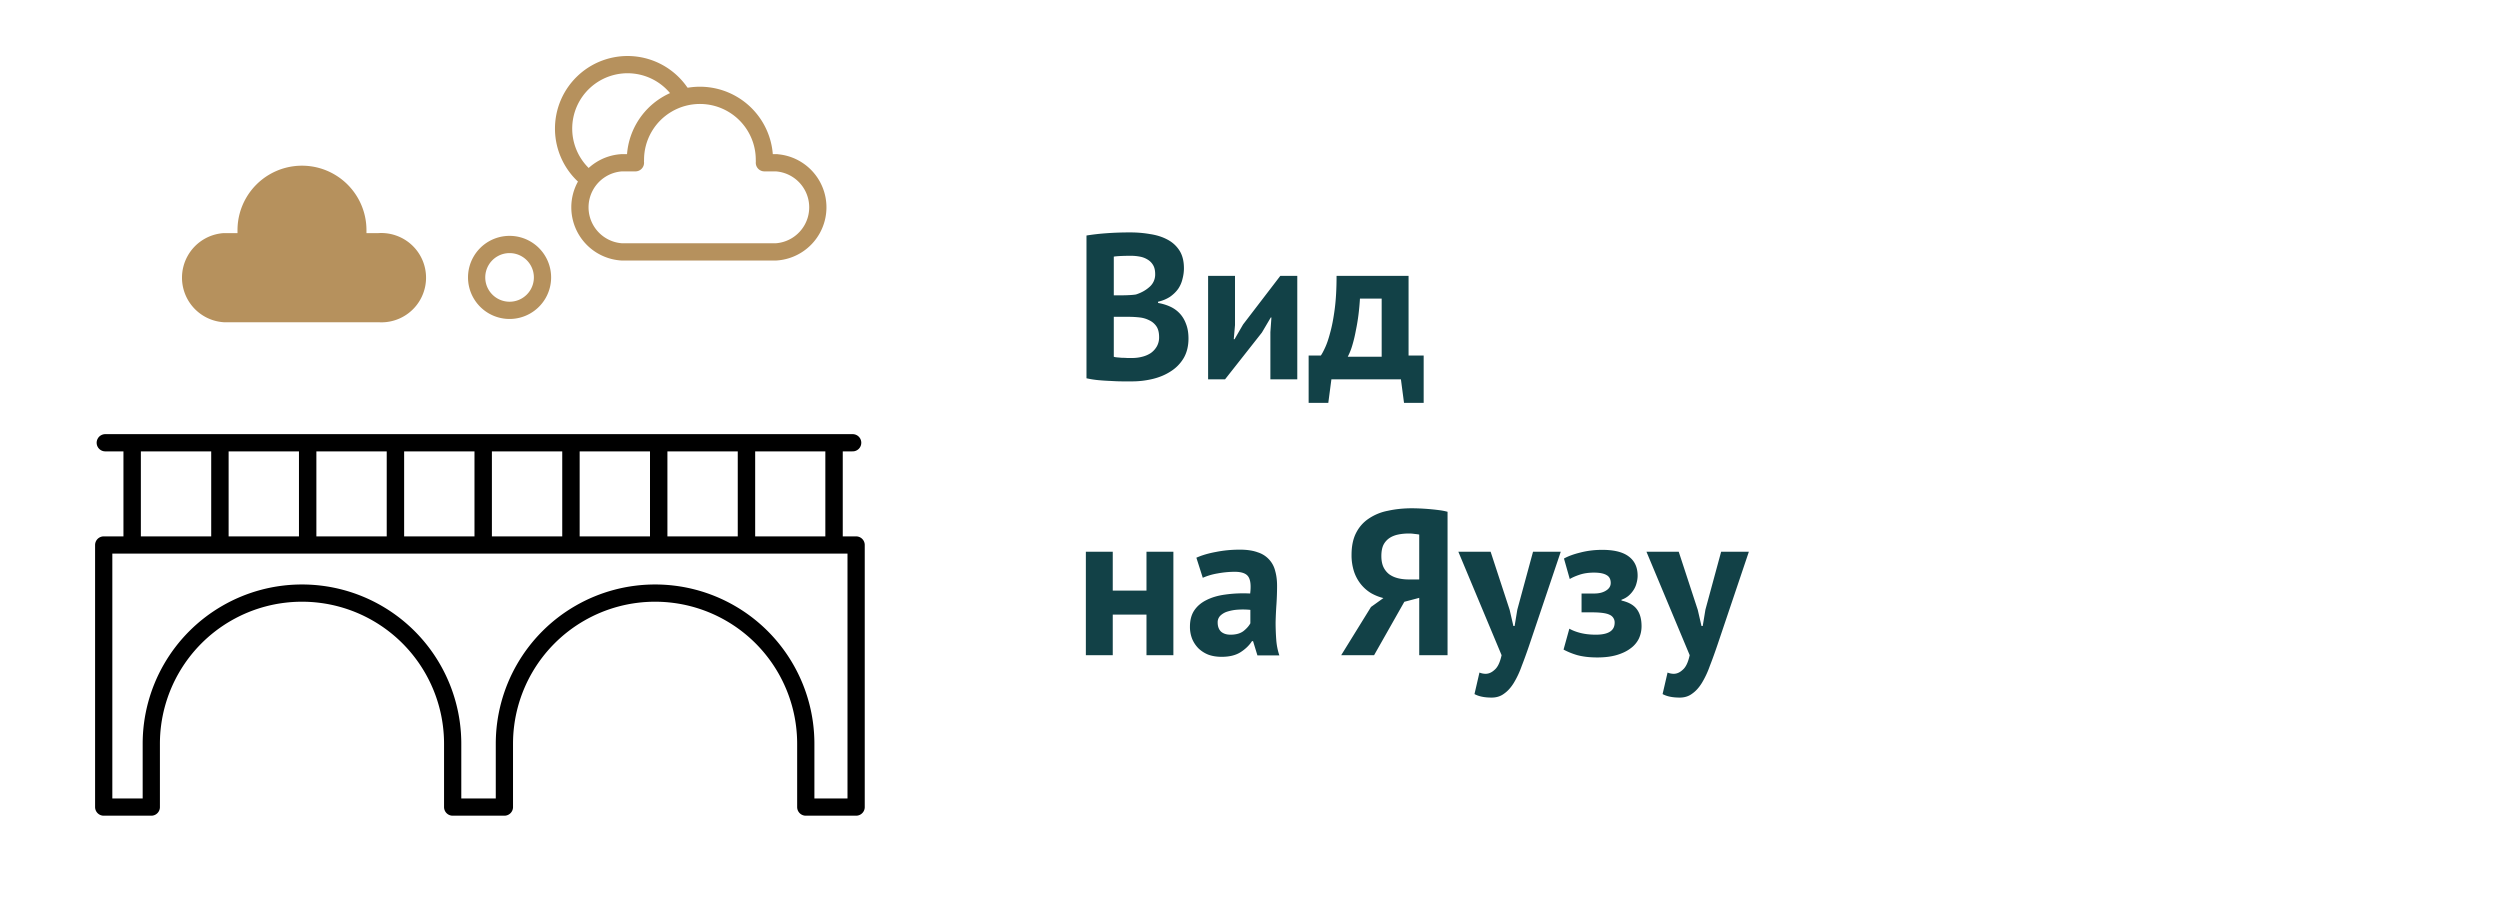
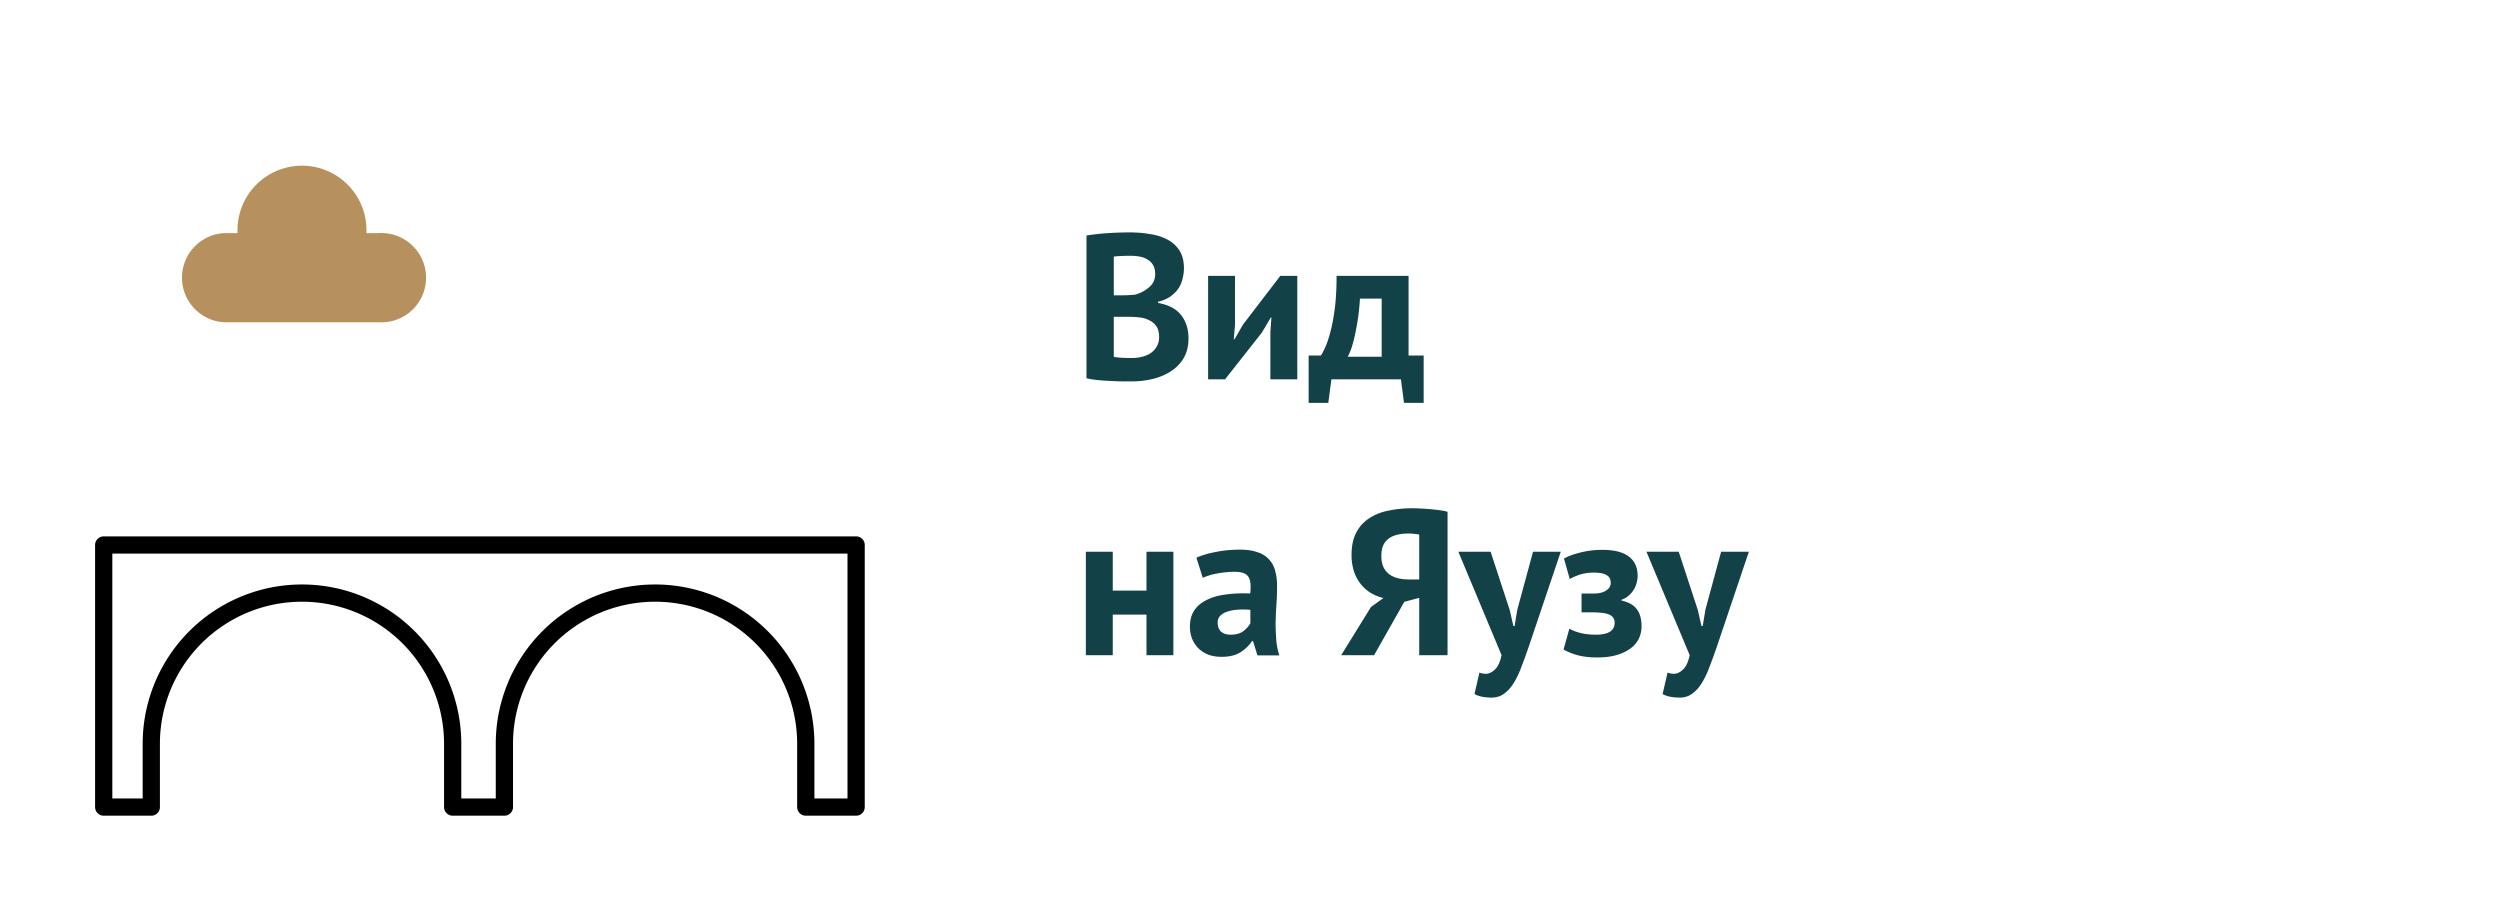
<svg xmlns="http://www.w3.org/2000/svg" width="145" height="52" fill="none">
  <path stroke="#000" stroke-linecap="round" stroke-linejoin="round" d="M8.775 46.81v-3.67a8.74 8.74 0 1 1 17.48 0v3.67h3v-3.67a8.74 8.74 0 1 1 17.48 0v3.67h2.92v-15.2H6.015v15.2h2.76Z" />
-   <path stroke="#B6915D" stroke-linecap="round" stroke-linejoin="round" d="M29.555 18a1.91 1.91 0 1 0 0-3.82 1.91 1.91 0 0 0 0 3.82ZM45.045 9.44h-.71a1.005 1.005 0 0 0 0-.17 3.74 3.74 0 0 0-7.48 0 1.005 1.005 0 0 0 0 .17h-.79a2.59 2.59 0 0 0 0 5.17h8.94a2.59 2.59 0 0 0 0-5.17h.04Z" />
  <path fill="#B6915D" d="M21.955 13.52h-.7v-.17a3.74 3.74 0 1 0-7.48 0v.17h-.79a2.59 2.59 0 0 0 0 5.17h8.97a2.589 2.589 0 0 0 1.04-5.021 2.589 2.589 0 0 0-1.04-.149Z" />
-   <path stroke="#B6915D" stroke-linecap="round" stroke-linejoin="round" d="M34.025 10.31a3.71 3.71 0 1 1 5.46-4.91" />
-   <path stroke="#000" stroke-linecap="round" stroke-linejoin="round" d="M49.455 25.68H6.105" />
-   <path stroke="#000" stroke-linecap="round" stroke-linejoin="round" stroke-width="1.01" d="M48.375 25.89v5.59M43.295 25.89v5.59M38.205 25.89v5.59M33.115 25.89v5.59M28.025 25.89v5.59M22.935 25.89v5.59M17.845 25.89v5.59M12.755 25.89v5.59M7.665 25.89v5.59" />
  <path fill="#124147" d="M68.668 15.556c0 .208-.028.416-.084.624-.048.208-.132.4-.252.576-.12.168-.276.32-.468.456a2.12 2.12 0 0 1-.696.288v.072c.24.04.468.108.684.204.216.096.404.228.564.396.16.168.284.372.372.612.096.24.144.524.144.852 0 .432-.092.808-.276 1.128a2.275 2.275 0 0 1-.744.768c-.304.2-.652.348-1.044.444a5.077 5.077 0 0 1-1.212.144h-.528c-.208 0-.436-.008-.684-.024-.24-.008-.488-.024-.744-.048a5.335 5.335 0 0 1-.684-.108v-8.28a13.304 13.304 0 0 1 1.152-.132 18.597 18.597 0 0 1 1.392-.048c.392 0 .772.032 1.14.096.376.056.708.16.996.312.296.152.532.364.708.636.176.272.264.616.264 1.032Zm-3 5.208c.2 0 .392-.024.576-.072a1.6 1.6 0 0 0 .504-.216c.144-.104.26-.232.348-.384a1.06 1.06 0 0 0 .132-.54c0-.264-.052-.472-.156-.624a1.013 1.013 0 0 0-.408-.348 1.6 1.6 0 0 0-.564-.168 5.44 5.44 0 0 0-.624-.036H64.6v2.316c.04.016.104.028.192.036l.276.024c.104 0 .208.004.312.012h.288Zm-.54-3.636c.112 0 .24-.004.384-.012.152-.008.276-.02.372-.036.304-.096.564-.24.78-.432a.948.948 0 0 0 .336-.756c0-.208-.04-.38-.12-.516a.899.899 0 0 0-.324-.324 1.282 1.282 0 0 0-.444-.168 2.818 2.818 0 0 0-.528-.048c-.208 0-.4.004-.576.012-.176.008-.312.02-.408.036v2.244h.528Zm8.554 2.136.06-.852h-.036l-.516.876L71.054 22h-.984v-6h1.56v2.856l-.072.816h.048l.492-.852 2.16-2.82h.984v6h-1.56v-2.736Zm8.891 4.104h-1.14L81.253 22h-4.032l-.18 1.368h-1.14V20.62h.708c.064-.088.144-.236.24-.444.104-.216.204-.508.3-.876.104-.368.192-.824.264-1.368.072-.544.108-1.188.108-1.932h4.176v4.62h.876v2.748Zm-2.436-2.676V17.32h-1.26c-.016.288-.044.596-.084.924-.04.32-.092.632-.156.936a7.835 7.835 0 0 1-.204.852 3.53 3.53 0 0 1-.264.66h1.968Zm-13.64 14.956H64.54V38h-1.56v-6h1.56v2.256h1.956V32h1.56v6h-1.56v-2.352Zm2.892-3.3c.32-.144.7-.256 1.14-.336.44-.088.9-.132 1.38-.132.416 0 .764.052 1.044.156a1.493 1.493 0 0 1 1.008 1.08c.073.256.109.544.109.864 0 .352-.012.708-.036 1.068-.025.352-.04.7-.049 1.044 0 .344.013.68.037 1.008.023.32.084.624.18.912H72.93l-.253-.828h-.06c-.16.248-.383.464-.672.648-.28.176-.643.264-1.091.264-.28 0-.532-.04-.757-.12a1.76 1.76 0 0 1-.575-.36 1.723 1.723 0 0 1-.373-.552 1.892 1.892 0 0 1-.132-.72c0-.368.08-.676.24-.924.168-.256.404-.46.709-.612.312-.16.68-.268 1.104-.324a7.533 7.533 0 0 1 1.44-.06c.055-.448.023-.768-.097-.96-.12-.2-.388-.3-.803-.3a5.58 5.58 0 0 0-.996.096 3.62 3.62 0 0 0-.853.252l-.371-1.164Zm1.98 4.464c.313 0 .56-.068.745-.204.183-.144.32-.296.407-.456v-.78a4.357 4.357 0 0 0-.72-.012 2.59 2.59 0 0 0-.6.108 1.019 1.019 0 0 0-.42.24.537.537 0 0 0-.156.396c0 .224.064.4.192.528.137.12.32.18.553.18ZM83.959 38h-1.644v-3.324l-.864.228L79.698 38H77.79l1.728-2.796.72-.516a2.824 2.824 0 0 1-.72-.288 2.257 2.257 0 0 1-.588-.516 2.383 2.383 0 0 1-.396-.732 3.064 3.064 0 0 1-.144-.972c0-.504.088-.928.264-1.272.176-.344.42-.62.732-.828a2.983 2.983 0 0 1 1.116-.456c.432-.096.9-.144 1.404-.144a13.104 13.104 0 0 1 1.56.108c.184.024.348.056.492.096V38Zm-2.256-7.056c-.216 0-.42.02-.612.06-.192.04-.36.108-.504.204a1.05 1.05 0 0 0-.348.396c-.08.168-.12.384-.12.648 0 .248.04.46.12.636.08.168.192.308.336.42.144.104.312.18.504.228.192.048.4.072.624.072h.612v-2.604a2.88 2.88 0 0 0-.276-.036 1.934 1.934 0 0 0-.336-.024Zm5.857 4.428.216.936h.072l.156-.948.912-3.36h1.608l-1.824 5.412c-.152.448-.3.856-.444 1.224a5.25 5.25 0 0 1-.456.972c-.168.272-.356.48-.564.624-.2.152-.44.228-.72.228-.416 0-.748-.068-.996-.204l.288-1.248c.12.048.24.072.36.072.184 0 .36-.08.528-.24.176-.152.308-.432.396-.84l-2.508-6h1.872l1.104 3.372Zm4.17.144v-1.092h.732c.28 0 .508-.056.684-.168.184-.112.276-.26.276-.444 0-.216-.08-.368-.24-.456-.16-.096-.404-.144-.732-.144-.312 0-.588.04-.828.12-.24.08-.432.164-.576.252l-.336-1.188c.24-.136.556-.252.948-.348.4-.104.824-.156 1.272-.156.688 0 1.2.128 1.536.384.344.256.516.628.516 1.116 0 .136-.02.276-.06.42a1.312 1.312 0 0 1-.168.396 1.54 1.54 0 0 1-.3.348 1.258 1.258 0 0 1-.408.228v.048c.424.096.724.268.9.516.176.24.264.564.264.972 0 .256-.052.496-.156.72a1.525 1.525 0 0 1-.48.564c-.208.16-.472.288-.792.384-.32.096-.7.144-1.14.144-.44 0-.824-.044-1.152-.132a4.085 4.085 0 0 1-.804-.324l.336-1.212c.184.104.404.188.66.252.264.064.556.096.876.096.728 0 1.092-.232 1.092-.696a.478.478 0 0 0-.288-.456c-.184-.096-.532-.144-1.044-.144h-.588Zm6.74-.144.216.936h.072l.156-.948.912-3.36h1.608l-1.824 5.412c-.152.448-.3.856-.444 1.224a5.25 5.25 0 0 1-.456.972c-.168.272-.356.48-.564.624-.2.152-.44.228-.72.228-.416 0-.748-.068-.996-.204l.288-1.248c.12.048.24.072.36.072.184 0 .36-.08.528-.24.176-.152.308-.432.396-.84l-2.508-6h1.872l1.104 3.372Z" />
</svg>